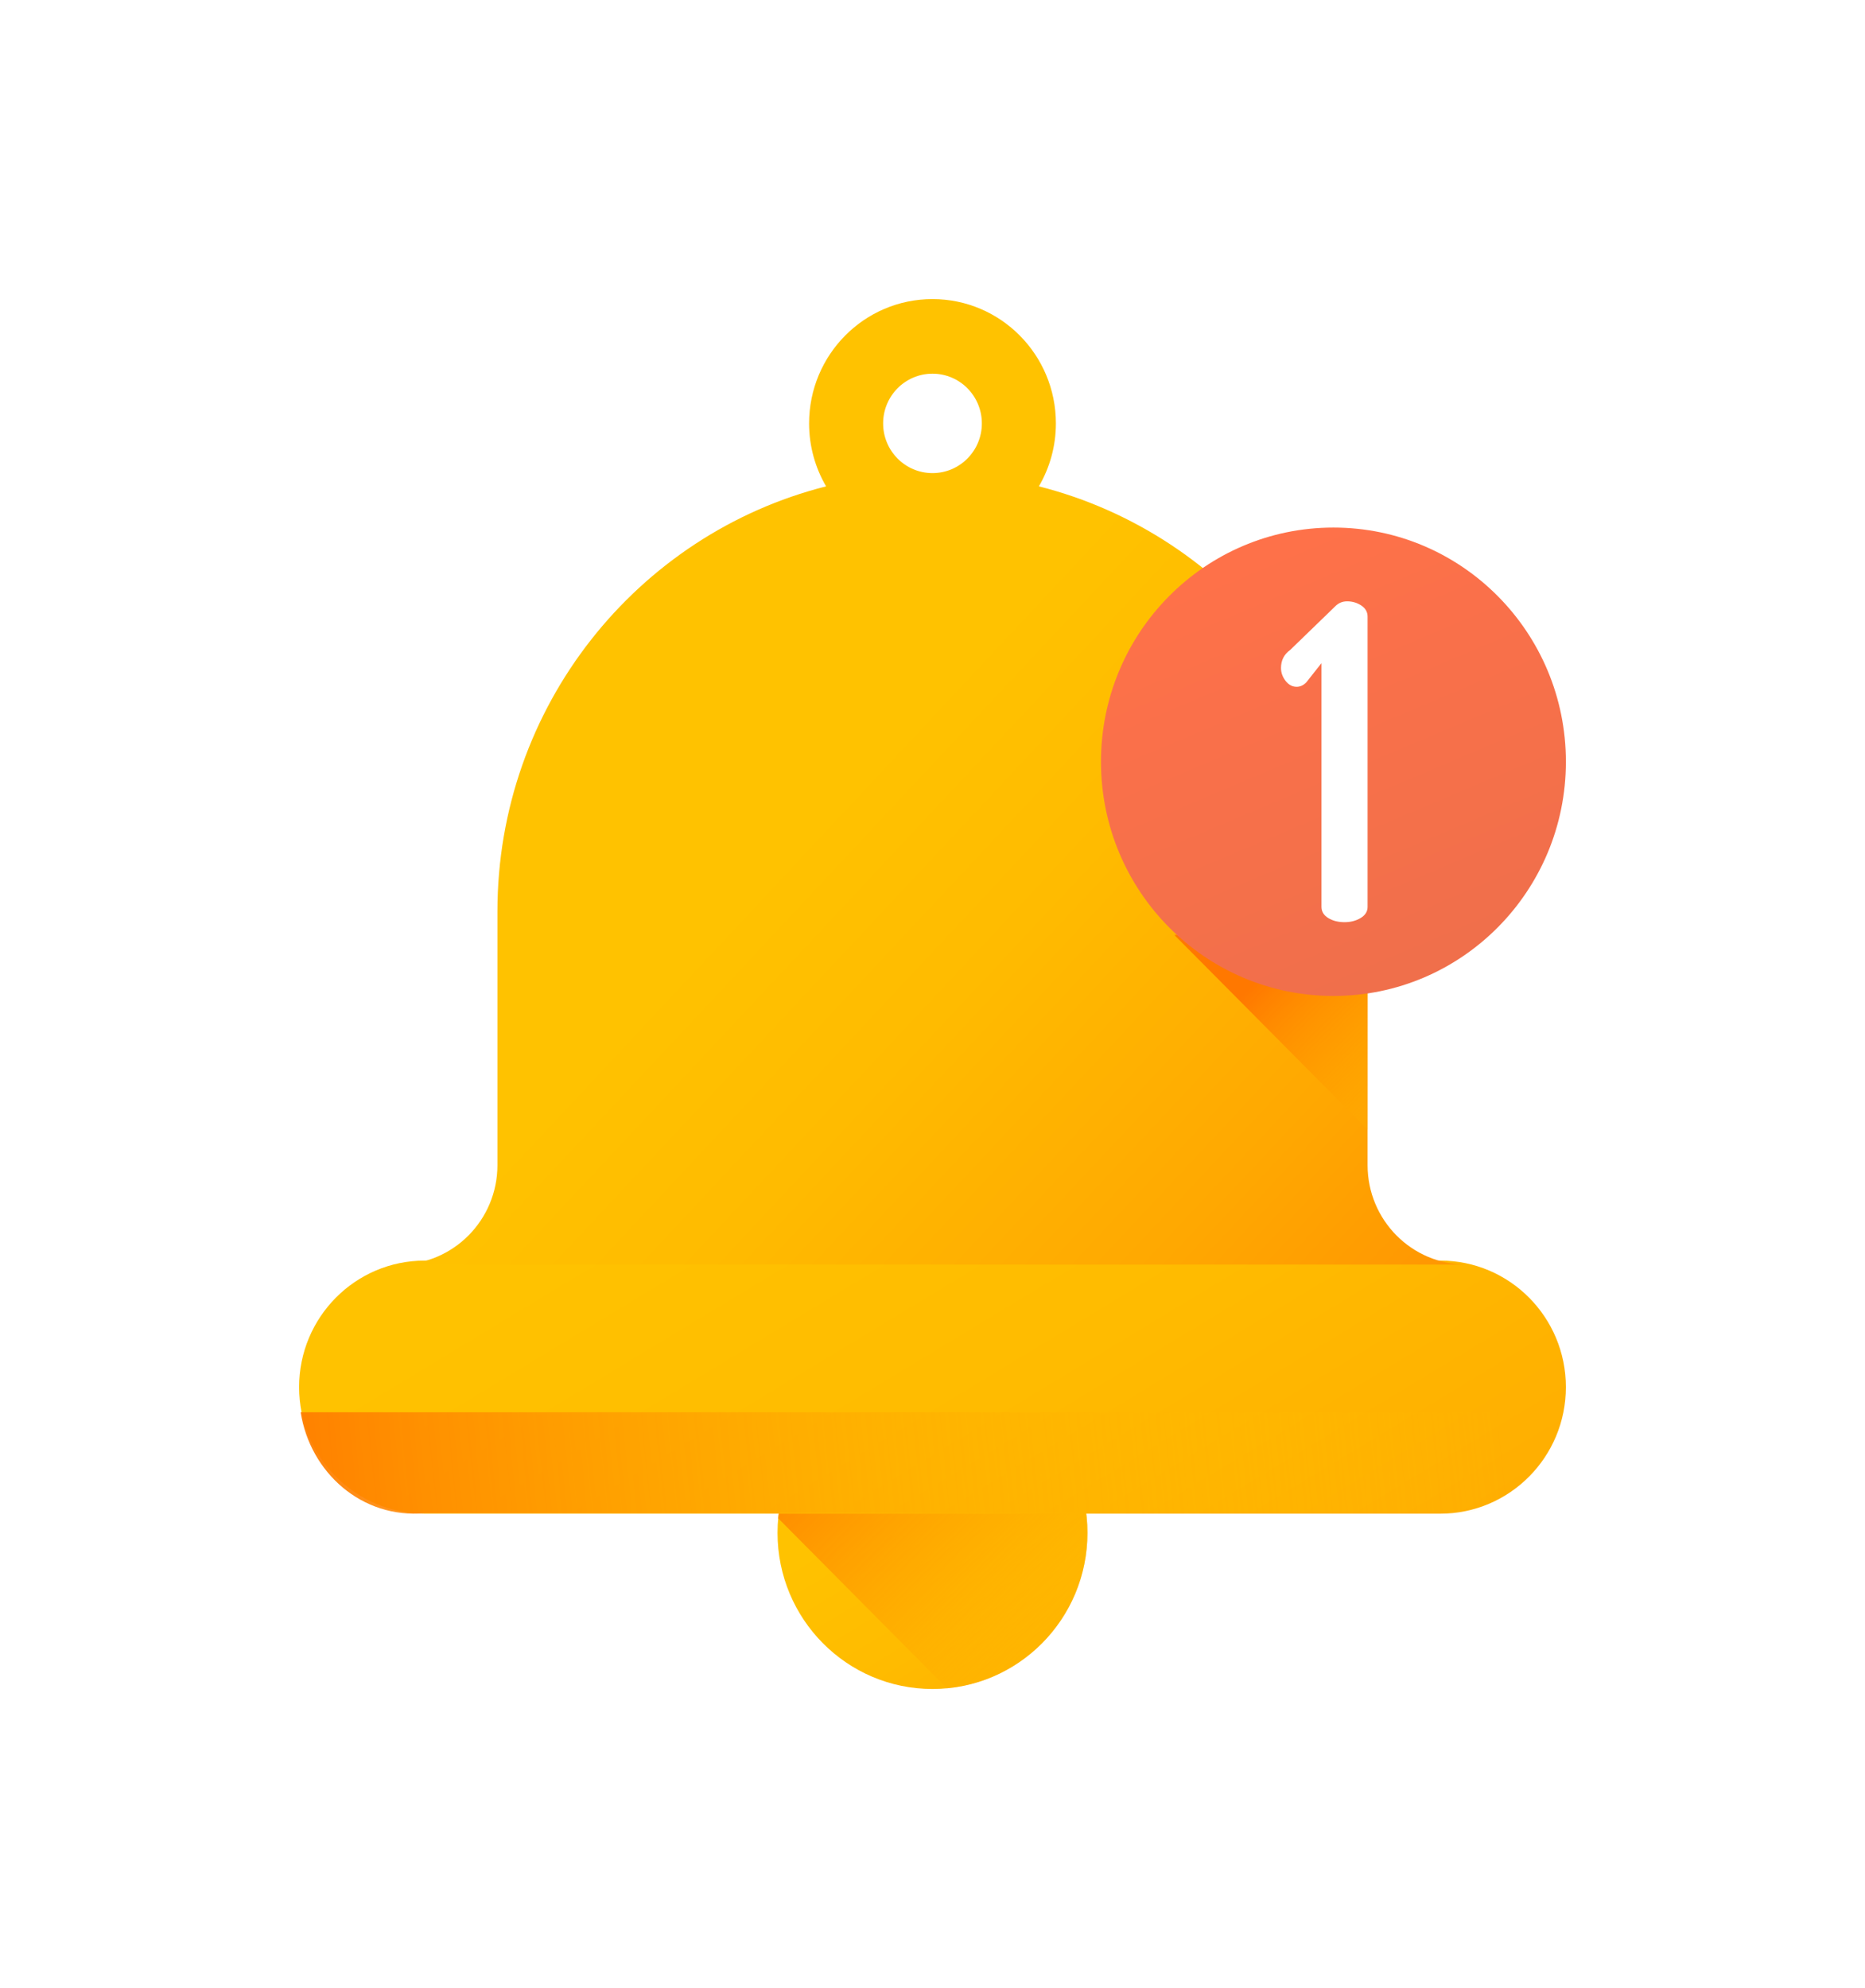
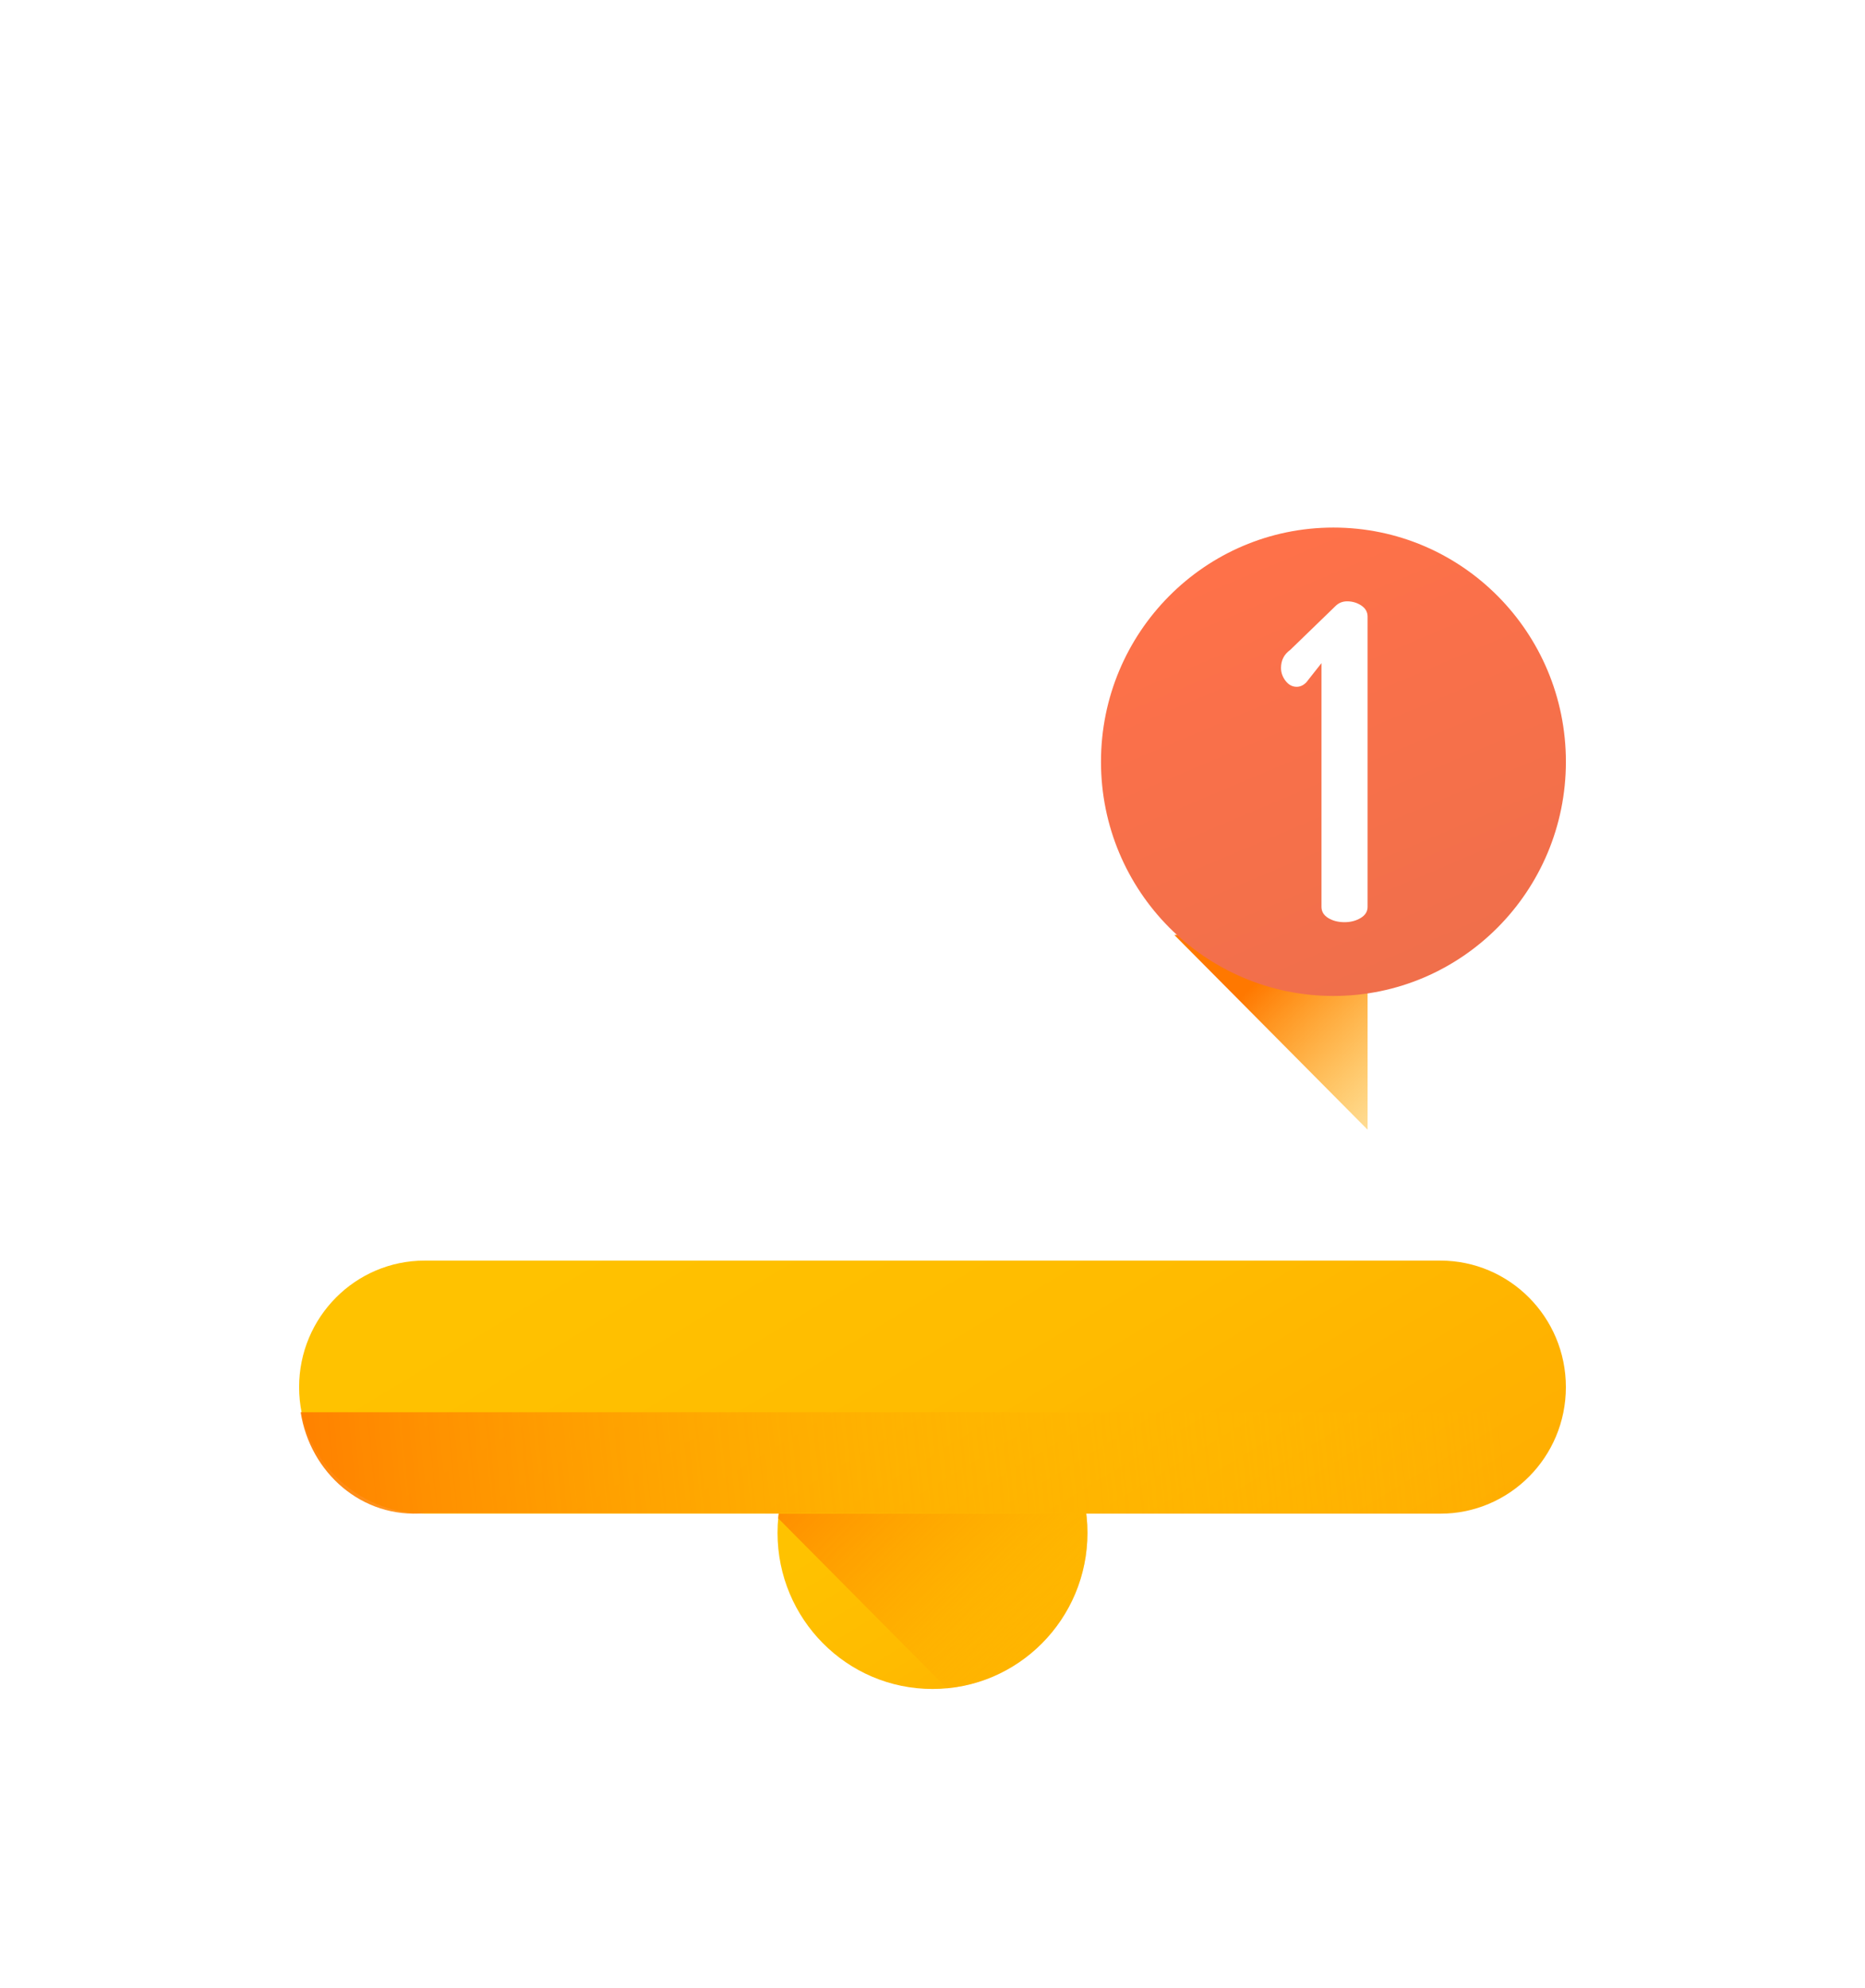
<svg xmlns="http://www.w3.org/2000/svg" width="106" height="113" viewBox="0 0 106 113" fill="none">
  <g filter="url(#filter0_d)">
    <rect width="72" height="79" fill="black" fill-opacity="0" transform="translate(17 9)" />
    <path d="M52.999 88C57.864 88 61.807 84.027 61.807 79.126C61.807 74.225 57.864 70.252 52.999 70.252C48.135 70.252 44.192 74.225 44.192 79.126C44.192 84.027 48.135 88 52.999 88Z" fill="url(#paint0_linear)" />
    <path d="M52.999 70.252C48.412 70.252 44.645 73.787 44.231 78.3L53.819 87.961C58.299 87.544 61.807 83.749 61.807 79.126C61.807 74.225 57.864 70.252 52.999 70.252Z" fill="url(#paint1_linear)" />
    <path d="M81.861 63.651H24.138C20.196 63.651 17 66.871 17 70.843C17 74.815 20.196 78.035 24.138 78.035H81.861C85.803 78.035 88.999 74.815 88.999 70.843C88.999 66.871 85.803 63.651 81.861 63.651Z" fill="url(#paint2_linear)" />
-     <path d="M77.729 58.225V43.808C77.729 32.148 69.781 22.363 59.046 19.644C59.659 18.595 60.013 17.372 60.013 16.067C60.013 12.164 56.872 9 52.999 9C49.126 9 45.986 12.164 45.986 16.067C45.986 17.372 46.34 18.595 46.952 19.644C36.218 22.363 28.272 32.148 28.272 43.808V58.225C28.272 61.346 25.761 63.876 22.663 63.876H83.336C80.238 63.876 77.729 61.346 77.729 58.225ZM52.999 18.891C51.45 18.891 50.194 17.627 50.194 16.067C50.194 14.504 51.45 13.24 52.999 13.24C54.548 13.24 55.805 14.504 55.805 16.067C55.805 17.627 54.548 18.891 52.999 18.891Z" fill="url(#paint3_linear)" />
    <path d="M17.089 72.272C17.628 75.707 20.578 78.333 24.138 78.008H81.861C85.421 78.333 88.371 75.707 88.91 72.272H17.089Z" fill="url(#paint4_linear)" />
    <path d="M77.729 47.901V56.21L66.748 45.145L66.787 45.143C67.352 45.112 67.904 45.29 68.361 45.625C70.447 47.151 73.013 48.05 75.787 48.05C76.449 48.05 77.095 47.998 77.729 47.901Z" fill="url(#paint5_linear)" />
    <path d="M75.788 48.609C83.085 48.609 89 42.649 89 35.297C89 27.945 83.085 21.986 75.788 21.986C68.492 21.986 62.576 27.945 62.576 35.297C62.576 42.649 68.492 48.609 75.788 48.609Z" fill="url(#paint6_linear)" />
    <path d="M72.808 29.966C72.808 29.534 72.981 29.193 73.328 28.944L75.899 26.453C76.08 26.27 76.303 26.179 76.567 26.179C76.864 26.179 77.131 26.258 77.37 26.416C77.609 26.574 77.729 26.785 77.729 27.051V43.544C77.729 43.81 77.597 44.022 77.333 44.179C77.07 44.337 76.765 44.416 76.418 44.416C76.056 44.416 75.747 44.337 75.491 44.179C75.236 44.022 75.108 43.81 75.108 43.544V29.692L74.243 30.788C74.078 30.954 73.897 31.037 73.699 31.037C73.451 31.037 73.241 30.925 73.068 30.701C72.895 30.476 72.808 30.232 72.808 29.966Z" fill="white" />
  </g>
  <defs>
    <filter id="filter0_d" x="0" y="0" width="106" height="113" filterUnits="userSpaceOnUse" color-interpolation-filters="sRGB">
      <feFlood flood-opacity="0" result="BackgroundImageFix" />
      <feColorMatrix in="SourceAlpha" type="matrix" values="0 0 0 0 0 0 0 0 0 0 0 0 0 0 0 0 0 0 255 0" />
      <feOffset dy="8" />
      <feGaussianBlur stdDeviation="8.5" />
      <feColorMatrix type="matrix" values="0 0 0 0 0 0 0 0 0 0 0 0 0 0 0 0 0 0 0.15 0" />
      <feBlend mode="normal" in2="BackgroundImageFix" result="effect1_dropShadow" />
      <feBlend mode="normal" in="SourceGraphic" in2="effect1_dropShadow" result="shape" />
    </filter>
    <linearGradient id="paint0_linear" x1="51.604" y1="76.78" x2="66.928" y2="102.129" gradientUnits="userSpaceOnUse">
      <stop stop-color="#FFC200" />
      <stop offset="0.268" stop-color="#FFBB00" />
      <stop offset="0.659" stop-color="#FFA801" />
      <stop offset="1" stop-color="#FF9102" />
    </linearGradient>
    <linearGradient id="paint1_linear" x1="66.641" y1="90.599" x2="46.341" y2="70.451" gradientUnits="userSpaceOnUse">
      <stop stop-color="#FFC200" stop-opacity="0" />
      <stop offset="0.203" stop-color="#FFBB00" stop-opacity="0.203" />
      <stop offset="0.499" stop-color="#FFA700" stop-opacity="0.499" />
      <stop offset="0.852" stop-color="#FF8800" stop-opacity="0.852" />
      <stop offset="1" stop-color="#FF7800" />
    </linearGradient>
    <linearGradient id="paint2_linear" x1="44.168" y1="56.011" x2="82.418" y2="119.281" gradientUnits="userSpaceOnUse">
      <stop stop-color="#FFC200" />
      <stop offset="0.268" stop-color="#FFBB00" />
      <stop offset="0.659" stop-color="#FFA801" />
      <stop offset="1" stop-color="#FF9102" />
    </linearGradient>
    <linearGradient id="paint3_linear" x1="44.05" y1="41.017" x2="78.808" y2="73.511" gradientUnits="userSpaceOnUse">
      <stop stop-color="#FFC200" />
      <stop offset="0.268" stop-color="#FFBB00" />
      <stop offset="0.659" stop-color="#FFA801" />
      <stop offset="1" stop-color="#FF9102" />
    </linearGradient>
    <linearGradient id="paint4_linear" x1="85.16" y1="71.491" x2="13.805" y2="78.799" gradientUnits="userSpaceOnUse">
      <stop stop-color="#FFC200" stop-opacity="0" />
      <stop offset="0.203" stop-color="#FFBB00" stop-opacity="0.203" />
      <stop offset="0.499" stop-color="#FFA700" stop-opacity="0.499" />
      <stop offset="0.852" stop-color="#FF8800" stop-opacity="0.852" />
      <stop offset="1" stop-color="#FF7800" />
    </linearGradient>
    <linearGradient id="paint5_linear" x1="85.139" y1="59.518" x2="72.366" y2="46.84" gradientUnits="userSpaceOnUse">
      <stop stop-color="#FFC200" stop-opacity="0" />
      <stop offset="0.203" stop-color="#FFBB00" stop-opacity="0.203" />
      <stop offset="0.499" stop-color="#FFA700" stop-opacity="0.499" />
      <stop offset="0.852" stop-color="#FF8800" stop-opacity="0.852" />
      <stop offset="1" stop-color="#FF7800" />
    </linearGradient>
    <linearGradient id="paint6_linear" x1="70.283" y1="22.077" x2="81.38" y2="48.314" gradientUnits="userSpaceOnUse">
      <stop stop-color="#FF7149" />
      <stop offset="1" stop-color="#EF6F4B" />
    </linearGradient>
  </defs>
</svg>